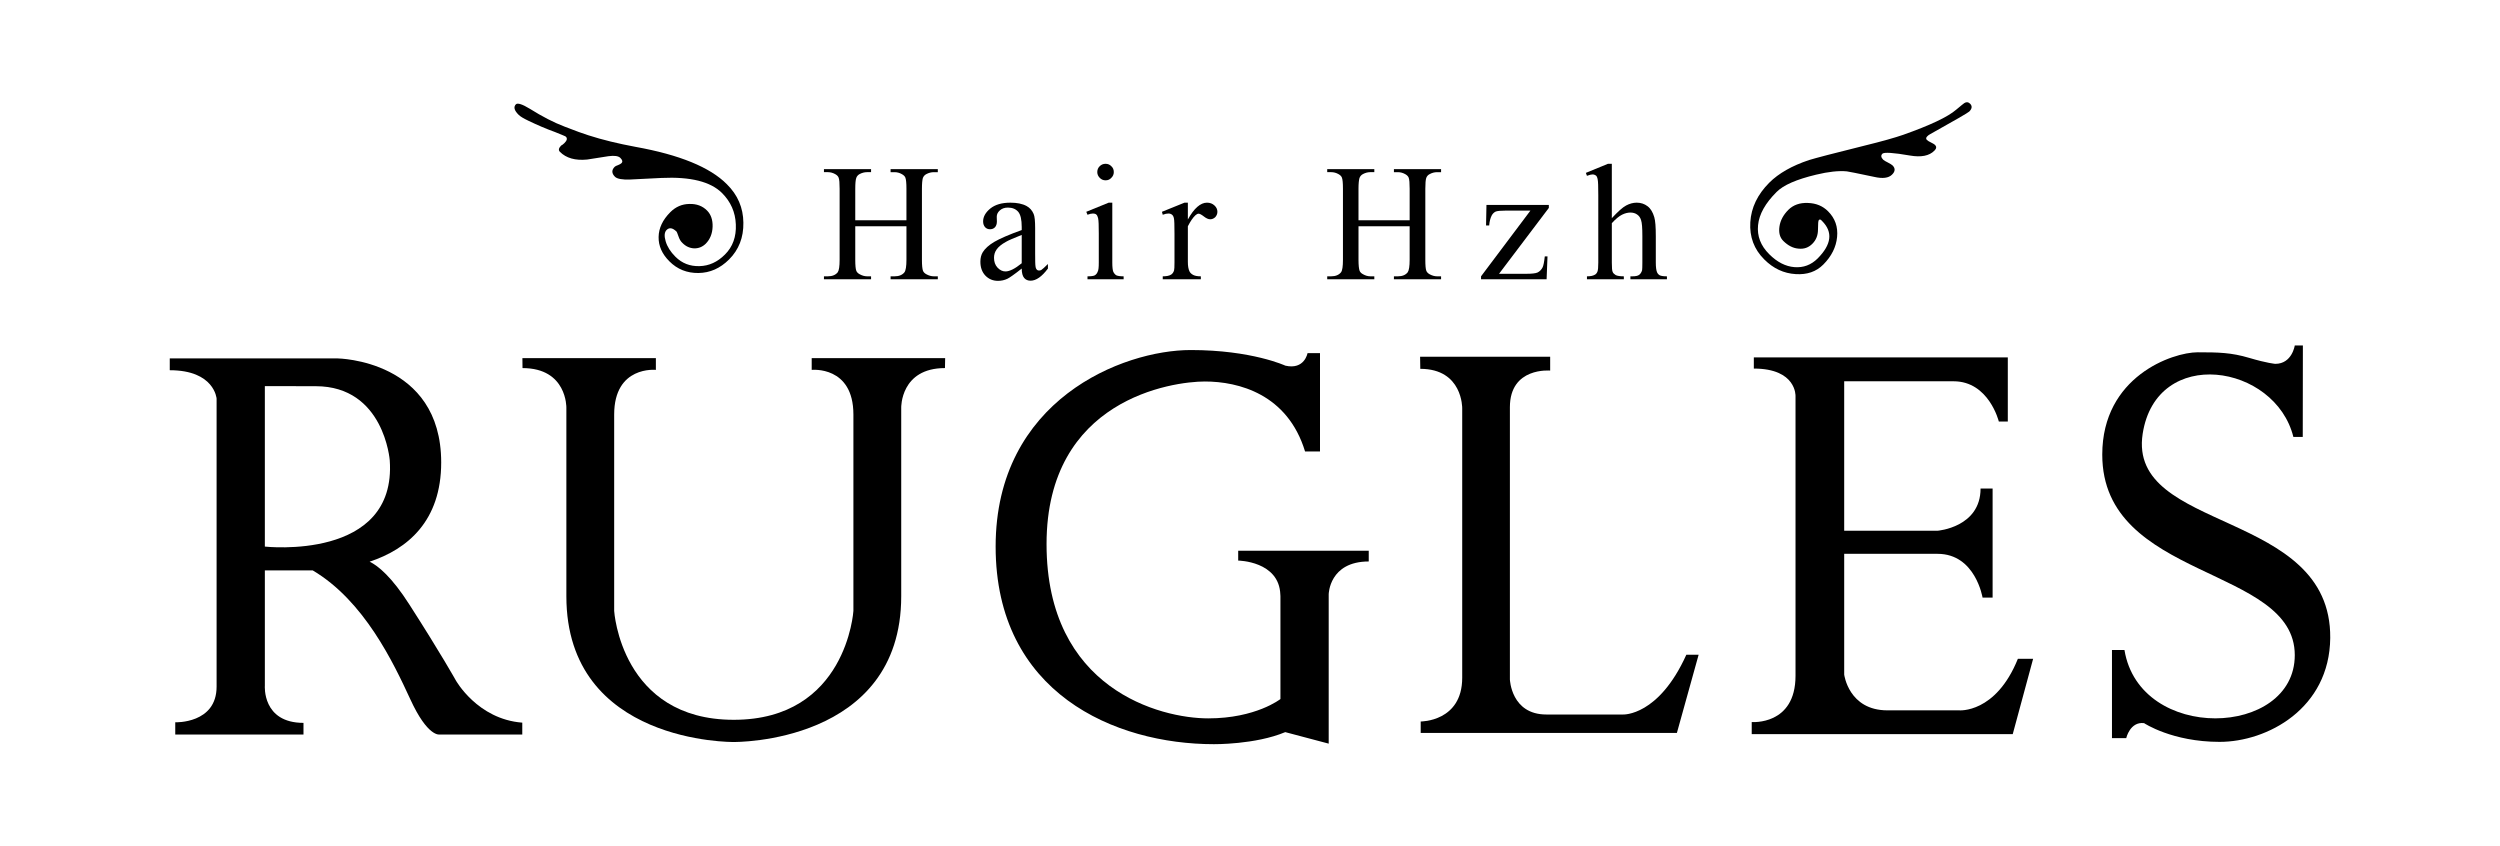
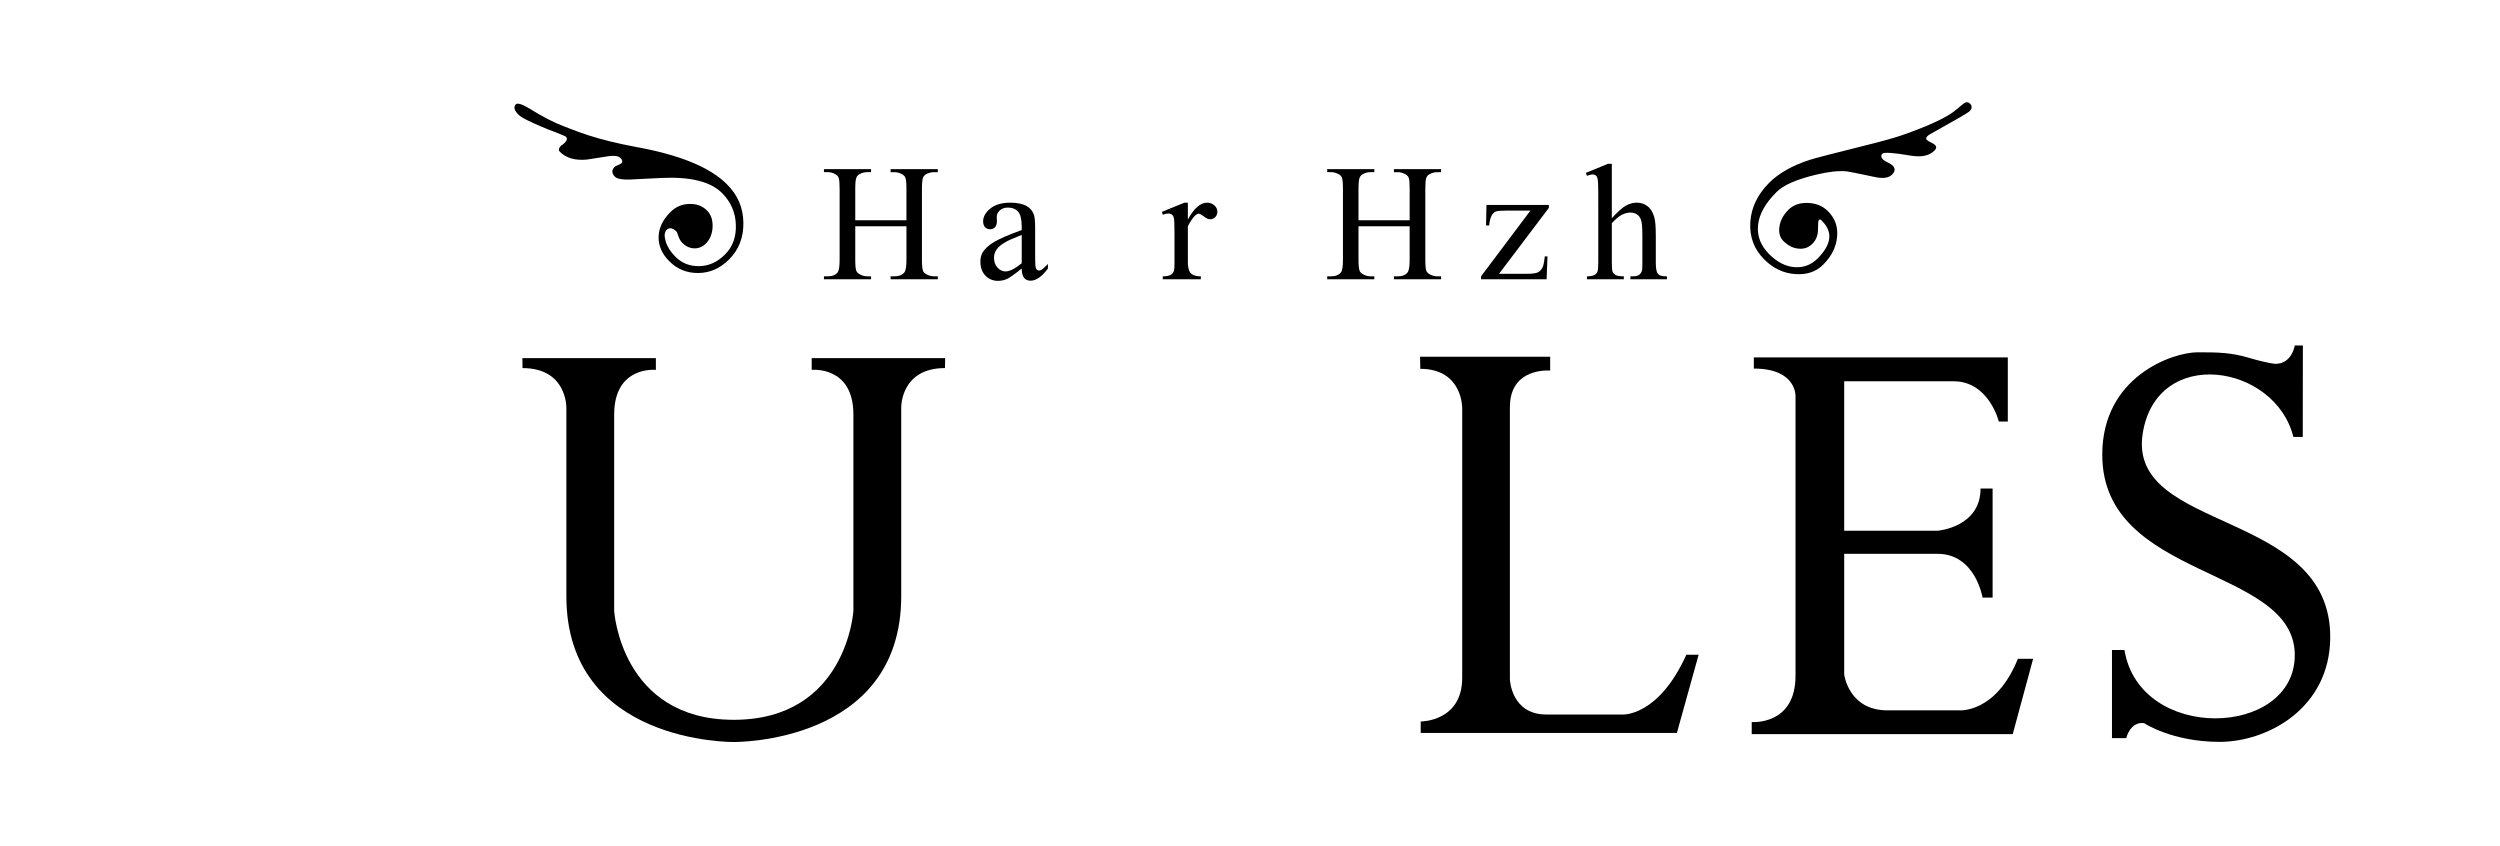
<svg xmlns="http://www.w3.org/2000/svg" id="レイヤー_1" x="0px" y="0px" viewBox="0 0 478.476 161.992" style="enable-background:new 0 0 478.476 161.992;" xml:space="preserve">
  <g>
    <g>
      <path d="M163.687,42.157h9.797V36.13c0-1.072-0.07-1.799-0.203-2.131c-0.105-0.266-0.332-0.482-0.663-0.667   c-0.447-0.255-0.923-0.381-1.407-0.381h-0.762v-0.576h9.039v0.576h-0.741c-0.513,0-0.982,0.126-1.429,0.357   c-0.335,0.168-0.559,0.412-0.691,0.762c-0.105,0.35-0.178,1.012-0.178,2.06v13.6c0,1.051,0.073,1.771,0.206,2.109   c0.105,0.252,0.314,0.475,0.646,0.653c0.455,0.248,0.934,0.395,1.446,0.395h0.741v0.563h-9.039v-0.563h0.762   c0.855,0,1.494-0.269,1.889-0.769c0.248-0.338,0.385-1.128,0.385-2.389v-6.42h-9.797v6.42c0,1.051,0.066,1.771,0.203,2.109   c0.104,0.252,0.311,0.475,0.648,0.653c0.451,0.248,0.916,0.395,1.418,0.395h0.755v0.563h-9.018v-0.563h0.74   c0.862,0,1.495-0.269,1.893-0.769c0.244-0.338,0.366-1.128,0.366-2.389v-13.6c0-1.072-0.052-1.799-0.192-2.131   c-0.102-0.266-0.317-0.482-0.646-0.667c-0.453-0.255-0.929-0.381-1.421-0.381h-0.74v-0.576h9.018v0.576h-0.755   c-0.502,0-0.967,0.126-1.418,0.357c-0.317,0.168-0.545,0.412-0.663,0.762c-0.122,0.35-0.188,1.012-0.188,2.06V42.157z" />
      <path d="M195.547,51.4c-1.439,1.148-2.375,1.781-2.746,1.955c-0.548,0.262-1.155,0.398-1.791,0.398   c-0.979,0-1.785-0.346-2.432-1.02c-0.632-0.678-0.942-1.555-0.942-2.654c0-0.688,0.146-1.307,0.458-1.812   c0.422-0.686,1.17-1.365,2.199-1.974c1.066-0.622,2.815-1.387,5.254-2.263v-0.58c0-1.414-0.217-2.371-0.672-2.916   c-0.464-0.531-1.109-0.804-1.969-0.804c-0.653,0-1.156,0.185-1.547,0.538c-0.398,0.353-0.591,0.758-0.591,1.215l0.028,0.916   c0,0.464-0.133,0.838-0.363,1.092c-0.238,0.259-0.559,0.385-0.957,0.385c-0.398,0-0.699-0.137-0.947-0.404   c-0.236-0.276-0.369-0.629-0.369-1.098c0-0.891,0.464-1.715,1.379-2.469c0.919-0.734,2.18-1.117,3.838-1.117   c1.262,0,2.306,0.205,3.109,0.646c0.597,0.325,1.058,0.835,1.341,1.509c0.202,0.447,0.29,1.361,0.29,2.73v4.842   c0,1.354,0.014,2.179,0.076,2.5c0.042,0.311,0.141,0.492,0.266,0.621c0.111,0.102,0.258,0.137,0.405,0.137   c0.164,0,0.3-0.031,0.43-0.104c0.22-0.133,0.632-0.51,1.268-1.142V51.4c-1.167,1.557-2.267,2.322-3.325,2.322   c-0.514,0-0.922-0.175-1.211-0.514C195.711,52.845,195.556,52.251,195.547,51.4z M195.547,50.386v-5.424   c-1.555,0.619-2.574,1.055-3.028,1.331c-0.814,0.45-1.404,0.933-1.75,1.415c-0.37,0.502-0.524,1.051-0.524,1.631   c0,0.754,0.214,1.383,0.657,1.865c0.458,0.495,0.975,0.746,1.53,0.746C193.23,51.95,194.264,51.427,195.547,50.386z" />
-       <path d="M212.883,38.788v11.455c0,0.883,0.07,1.471,0.189,1.768c0.146,0.303,0.346,0.537,0.576,0.678   c0.262,0.121,0.727,0.198,1.404,0.198v0.563h-6.916v-0.563c0.685,0,1.16-0.063,1.396-0.192c0.238-0.146,0.434-0.366,0.549-0.678   c0.175-0.307,0.217-0.9,0.217-1.774V44.76c0-1.564-0.028-2.557-0.133-3.007c-0.084-0.328-0.186-0.563-0.339-0.691   c-0.16-0.141-0.37-0.199-0.636-0.199c-0.293,0-0.649,0.08-1.055,0.24l-0.23-0.568l4.285-1.746H212.883z M211.597,31.349   c0.44,0,0.814,0.16,1.098,0.461c0.328,0.293,0.475,0.674,0.475,1.124c0,0.419-0.146,0.786-0.475,1.104   c-0.283,0.32-0.657,0.475-1.098,0.475c-0.43,0-0.807-0.154-1.117-0.475c-0.314-0.318-0.472-0.686-0.472-1.104   c0-0.45,0.157-0.831,0.465-1.124C210.777,31.509,211.147,31.349,211.597,31.349z" />
      <path d="M227.345,38.788v3.219c1.184-2.144,2.414-3.219,3.664-3.219c0.583,0,1.055,0.191,1.425,0.533   c0.374,0.343,0.565,0.748,0.565,1.213c0,0.387-0.146,0.73-0.401,1.02c-0.286,0.271-0.607,0.416-0.982,0.416   c-0.359,0-0.768-0.192-1.215-0.545c-0.443-0.346-0.79-0.527-1-0.527c-0.191,0-0.397,0.111-0.607,0.303   c-0.475,0.438-0.946,1.121-1.449,2.109v6.811c0,0.797,0.105,1.387,0.304,1.799c0.119,0.276,0.367,0.514,0.71,0.699   c0.345,0.182,0.83,0.269,1.47,0.269v0.563h-7.292v-0.563c0.744,0,1.274-0.111,1.62-0.339c0.248-0.168,0.44-0.43,0.548-0.796   c0.053-0.168,0.081-0.664,0.081-1.499v-5.531c0-1.639-0.028-2.627-0.112-2.944c-0.066-0.321-0.182-0.552-0.37-0.692   c-0.185-0.143-0.405-0.223-0.667-0.223c-0.328,0-0.681,0.08-1.1,0.24l-0.15-0.568l4.316-1.746H227.345z" />
      <path d="M260.005,42.157h9.789V36.13c0-1.072-0.056-1.799-0.189-2.131c-0.102-0.266-0.328-0.482-0.653-0.667   c-0.457-0.255-0.922-0.381-1.425-0.381h-0.744v-0.576h9.025v0.576h-0.758c-0.493,0-0.968,0.126-1.395,0.357   c-0.352,0.168-0.562,0.412-0.69,0.762c-0.112,0.35-0.172,1.012-0.172,2.06v13.6c0,1.051,0.059,1.771,0.196,2.109   c0.104,0.252,0.314,0.475,0.632,0.653c0.454,0.248,0.935,0.395,1.429,0.395h0.758v0.563h-9.025v-0.563h0.744   c0.873,0,1.502-0.269,1.89-0.769c0.244-0.338,0.377-1.128,0.377-2.389v-6.42h-9.789v6.42c0,1.051,0.084,1.771,0.216,2.109   c0.108,0.252,0.311,0.475,0.657,0.653c0.439,0.248,0.904,0.395,1.4,0.395h0.754v0.563h-9.014v-0.563h0.74   c0.866,0,1.502-0.269,1.899-0.769c0.256-0.338,0.371-1.128,0.371-2.389v-13.6c0-1.072-0.064-1.799-0.199-2.131   c-0.095-0.266-0.322-0.482-0.647-0.667c-0.443-0.255-0.929-0.381-1.425-0.381h-0.74v-0.576h9.014v0.576h-0.754   c-0.496,0-0.961,0.126-1.4,0.357c-0.335,0.168-0.549,0.412-0.685,0.762c-0.104,0.35-0.189,1.012-0.189,2.06V42.157z" />
      <path d="M296.177,49.076l-0.171,4.373h-12.549v-0.563l9.454-12.58h-4.67c-1.002,0-1.665,0.066-1.966,0.182   c-0.301,0.133-0.579,0.392-0.768,0.737c-0.275,0.527-0.43,1.174-0.492,1.931h-0.598l0.077-3.939h11.938v0.577L286.9,52.401h5.183   c1.079,0,1.827-0.073,2.211-0.259c0.385-0.192,0.698-0.507,0.936-0.953c0.168-0.335,0.31-1.041,0.426-2.113H296.177z" />
      <path d="M308.488,31.349v10.407c1.152-1.247,2.057-2.067,2.737-2.427c0.653-0.35,1.338-0.541,2.02-0.541   c0.803,0,1.483,0.23,2.07,0.674c0.598,0.443,1.017,1.152,1.296,2.096c0.203,0.677,0.294,1.893,0.294,3.645v5.04   c0,0.898,0.087,1.498,0.23,1.848c0.098,0.237,0.272,0.457,0.52,0.598c0.241,0.121,0.702,0.198,1.38,0.198v0.563h-6.992v-0.563   h0.314c0.664,0,1.125-0.087,1.38-0.297c0.251-0.21,0.443-0.499,0.548-0.891c0.024-0.164,0.046-0.649,0.046-1.456v-5.04   c0-1.554-0.073-2.573-0.245-3.06c-0.143-0.506-0.408-0.852-0.772-1.097c-0.353-0.247-0.779-0.366-1.271-0.366   c-0.502,0-1.033,0.129-1.589,0.404c-0.555,0.27-1.216,0.807-1.966,1.628v7.53c0,0.961,0.042,1.574,0.164,1.813   c0.094,0.227,0.304,0.426,0.586,0.601c0.304,0.144,0.828,0.23,1.548,0.23v0.563h-7.059v-0.563c0.636,0,1.135-0.087,1.491-0.297   c0.234-0.108,0.381-0.308,0.507-0.579c0.125-0.297,0.171-0.885,0.171-1.768V37.362c0-1.649-0.031-2.644-0.112-3.004   c-0.059-0.366-0.185-0.639-0.331-0.764c-0.182-0.127-0.398-0.21-0.675-0.21c-0.213,0-0.576,0.091-1.051,0.265l-0.206-0.563   l4.233-1.738H308.488z" />
    </g>
    <g>
      <path d="M139.11,35.253c2.089,2.061,3.136,4.52,3.165,7.355c0.049,2.832-0.873,5.193-2.746,7.059   c-1.715,1.701-3.635,2.553-5.85,2.584c-2.197,0.024-4.059-0.716-5.574-2.246c-1.391-1.396-2.085-2.943-2.054-4.645   c0.024-1.688,0.769-3.275,2.235-4.746c1.033-1.037,2.246-1.562,3.656-1.579c1.391-0.042,2.521,0.388,3.395,1.272   c0.73,0.74,1.094,1.788,1.049,3.099c-0.046,1.316-0.492,2.402-1.313,3.236c-0.636,0.615-1.362,0.905-2.211,0.894   c-0.842-0.038-1.606-0.37-2.273-1.059c-0.321-0.3-0.556-0.705-0.737-1.25c-0.182-0.531-0.314-0.817-0.353-0.887   c-0.758-0.744-1.393-0.85-1.917-0.328c-0.42,0.419-0.486,1.152-0.182,2.165c0.303,1.03,0.918,2.015,1.871,2.962   c1.244,1.246,2.791,1.851,4.607,1.795c1.816-0.042,3.443-0.786,4.861-2.211c1.498-1.478,2.197-3.42,2.092-5.766   c-0.087-2.344-0.98-4.352-2.641-6.015c-2.193-2.183-6.031-3.146-11.591-2.885c-1.987,0.091-3.979,0.202-5.987,0.3   c-1.536,0.061-2.524-0.133-2.916-0.53c-0.646-0.645-0.67-1.296-0.035-1.917c0.109-0.102,0.305-0.199,0.615-0.305   c0.305-0.125,0.538-0.248,0.646-0.359c0.293-0.272,0.227-0.611-0.189-1.02c-0.363-0.371-1.127-0.489-2.283-0.332   c-1.365,0.226-2.721,0.437-4.072,0.639c-2.268,0.225-4.006-0.268-5.204-1.463c-0.331-0.332-0.259-0.713,0.22-1.209   c0.057-0.034,0.15-0.111,0.297-0.188c0.126-0.099,0.241-0.196,0.336-0.291c0.506-0.496,0.594-0.918,0.268-1.229   c-0.034-0.059-0.733-0.346-2.06-0.881c-1.739-0.625-3.43-1.361-5.096-2.161c-0.946-0.451-1.582-0.828-1.896-1.159   c-0.817-0.814-0.999-1.475-0.503-1.992c0.328-0.307,1.219-0.024,2.668,0.859c2.365,1.481,4.59,2.634,6.66,3.416   c2.068,0.804,3.591,1.365,4.52,1.648c2.738,0.884,5.729,1.604,9.046,2.222C130.033,29.62,135.873,31.995,139.11,35.253z" />
    </g>
    <g>
      <path d="M348.966,50.63c-1.365,1.373-3.125,1.971-5.29,1.83c-2.268-0.132-4.275-1.064-6.015-2.811   c-1.952-1.941-2.836-4.313-2.669-7.111c0.168-2.808,1.384-5.322,3.64-7.582c1.792-1.781,4.331-3.237,7.628-4.33   c1.181-0.363,4.69-1.289,10.533-2.738c3.44-0.839,5.948-1.559,7.484-2.093c5.124-1.815,8.508-3.411,10.107-4.792   c0.93-0.781,1.449-1.193,1.568-1.271c0.419-0.258,0.758-0.219,1.104,0.116c0.44,0.436,0.392,0.95-0.16,1.501   c-0.23,0.23-2.746,1.687-7.495,4.338c-0.21,0.123-0.395,0.238-0.507,0.371c-0.293,0.271-0.308,0.492-0.122,0.712   c0.153,0.15,0.419,0.325,0.814,0.507c0.384,0.188,0.632,0.338,0.768,0.465c0.304,0.32,0.286,0.691-0.125,1.089   c-0.989,1.013-2.558,1.306-4.688,0.937c-3.175-0.553-4.939-0.656-5.267-0.35c-0.328,0.339-0.266,0.705,0.147,1.146   c0.182,0.15,0.489,0.352,0.933,0.559c0.423,0.214,0.712,0.409,0.862,0.538c0.563,0.563,0.524,1.163-0.111,1.772   c-0.65,0.645-1.778,0.795-3.419,0.418c-3.165-0.674-4.914-1.016-5.215-1.051c-1.558-0.15-3.52,0.059-5.888,0.633   c-3.759,0.9-6.256,1.994-7.556,3.303c-2.154,2.145-3.345,4.258-3.551,6.35c-0.21,2.082,0.488,3.939,2.154,5.585   c1.502,1.498,3.104,2.322,4.81,2.458c1.708,0.133,3.188-0.418,4.438-1.658c2.665-2.686,2.955-5.058,0.859-7.164l-0.22-0.219   c-0.154-0.105-0.29-0.092-0.405,0.027c-0.119,0.115-0.167,0.705-0.167,1.795c0,1.111-0.347,2.016-1.076,2.745   c-0.73,0.733-1.603,1.048-2.672,0.929c-1.034-0.083-1.994-0.59-2.871-1.452c-0.695-0.675-0.922-1.606-0.758-2.77   c0.171-1.184,0.758-2.242,1.687-3.183c0.95-0.953,2.211-1.4,3.766-1.334c1.578,0.049,2.856,0.591,3.855,1.597   c1.341,1.338,1.918,2.982,1.726,4.921C351.414,47.299,350.531,49.056,348.966,50.63z" />
    </g>
    <g>
      <g>
-         <path d="M87.236,130.212c0,0-2.795-5.026-8.853-14.46c-3.427-5.378-6.025-7.467-7.639-8.252    c7.281-2.406,13.697-7.81,13.697-18.982c0-19.69-19.841-19.921-19.841-19.921H32.49v2.26c8.578,0,8.965,5.434,8.965,5.434v55.126    c0,7.125-7.913,6.825-7.913,6.825v2.344h24.542v-2.235c-7.945,0-7.394-7.125-7.394-7.125v-22.063h9.154    c9.855,5.836,15.44,17.647,18.688,24.675c3.325,7.257,5.585,6.74,5.585,6.74h15.842v-2.27    C91.375,137.657,87.236,130.212,87.236,130.212z M50.689,104.611V73.898l9.738,0.018c13.107,0,14.168,14.193,14.168,14.193    C75.951,107.43,50.689,104.611,50.689,104.611z" />
-       </g>
+         </g>
    </g>
    <path d="M180.894,68.548l-0.037,1.899c-8.529,0-8.372,7.571-8.372,7.571v36.092c0,28.317-32.052,27.902-32.052,27.902  s-32.036,0.415-32.036-27.902V78.019c0,0,0.153-7.571-8.393-7.571l-0.021-1.899h25.544v2.242c0,0-7.981-0.839-7.981,8.549v37.58  c0,0,1.286,20.843,22.887,20.843c21.609,0,22.9-20.843,22.9-20.843v-37.58c0-9.388-7.983-8.549-7.983-8.549v-2.242H180.894z" />
-     <path d="M230.594,73.015c-6.15,0-30.294,3.332-30.294,31.118c0,27.772,21.79,33.357,30.941,33.357  c9.14,0,13.823-3.702,13.823-3.702s0-12.954,0-19.678c0-0.098,0-0.202-0.018-0.296c-0.209-6.44-8.067-6.524-8.067-6.524v-1.886  h24.985v2.057c-7.575,0-7.663,6.27-7.663,6.27v28.594l-8.315-2.204c-5.721,2.402-13.655,2.308-13.655,2.308  c-18.958,0-41.775-9.785-41.775-37.827c0-28.052,24.299-37.608,37.34-37.608c11.696,0,18.108,2.99,18.108,2.99  c3.685,0.845,4.247-2.403,4.247-2.403h2.385v18.828h-2.859C246.435,75.425,237.052,73.015,230.594,73.015z" />
    <path d="M271.792,68.275h24.895v2.651c0,0-7.708-0.724-7.708,7.006v52.108c0,0,0.234,6.709,6.972,6.709h14.717  c0,0,6.779,0.318,12.081-11.441h2.353l-4.162,14.97h-49.032v-2.193c0,0,7.945,0.059,7.945-8.368V78.142  c0,0,0.126-7.551-8.022-7.551L271.792,68.275z" />
    <path d="M389.12,126.091l-3.901,14.413h-49.957v-2.313c0,0,8.383,0.702,8.383-8.854v-53.53c0,0,0.229-5.266-7.979-5.266v-2.135  h48.609v12.273h-1.718c0,0-1.89-7.705-8.658-7.705h-20.938v28.604h17.875c0,0,8.225-0.64,8.225-8.082h2.306v20.885h-1.922  c0,0-1.362-8.382-8.608-8.382h-17.875v23.107c0,0,0.853,6.849,8.267,6.849h0.238h13.47c0,0,7.021,0.653,11.267-9.866H389.12z" />
    <path d="M440.725,83.628h-1.795c-3.461-13.99-26.229-17.563-28.845-0.597c-2.906,18.981,36.119,14.322,35.899,39.067  c-0.126,13.54-12.073,19.89-21.172,19.89c-9.102,0-14.459-3.587-14.459-3.587c-2.692-0.324-3.412,2.867-3.412,2.867h-2.731v-16.861  h2.392c2.916,17.767,32.596,16.785,32.596,0.978c0-17.155-36.846-14.249-36.846-38.369c0-14.951,13.442-19.589,18.256-19.589  c3.995,0,6.443,0.049,9.876,1.072c3.451,1.026,4.984,1.139,4.984,1.139c3.22,0,3.729-3.524,3.729-3.524h1.551L440.725,83.628z" />
  </g>
</svg>